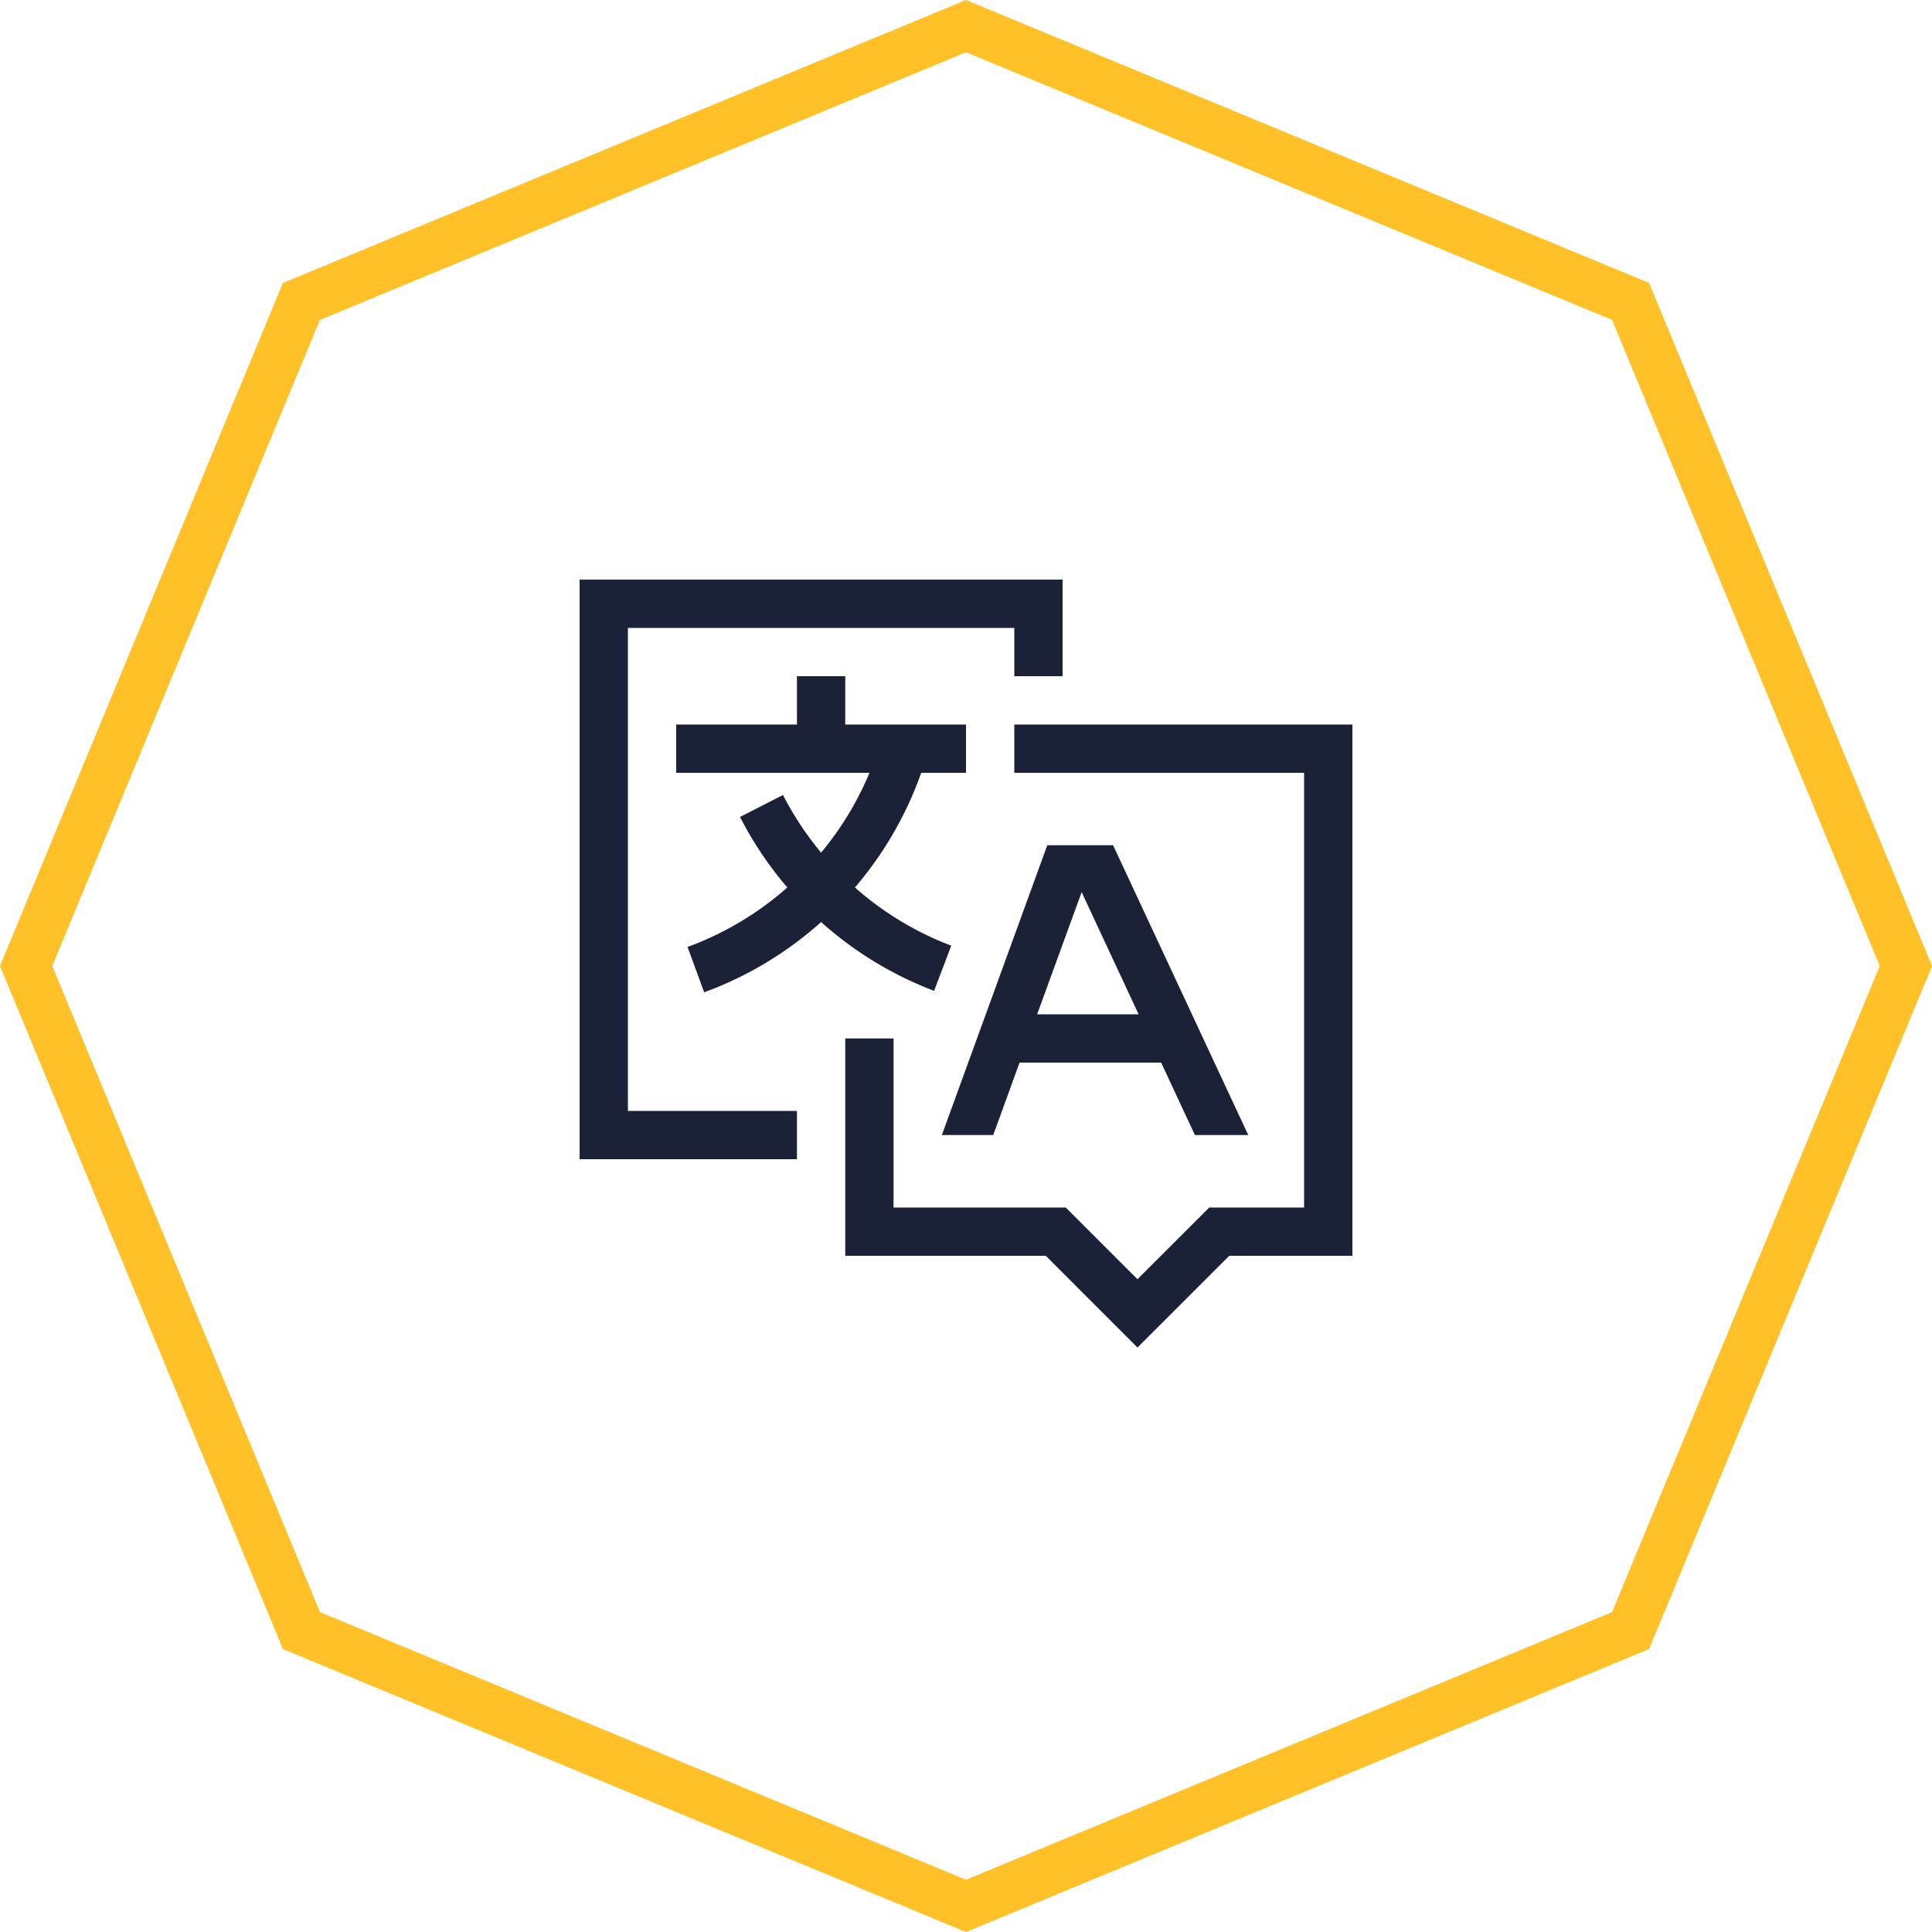
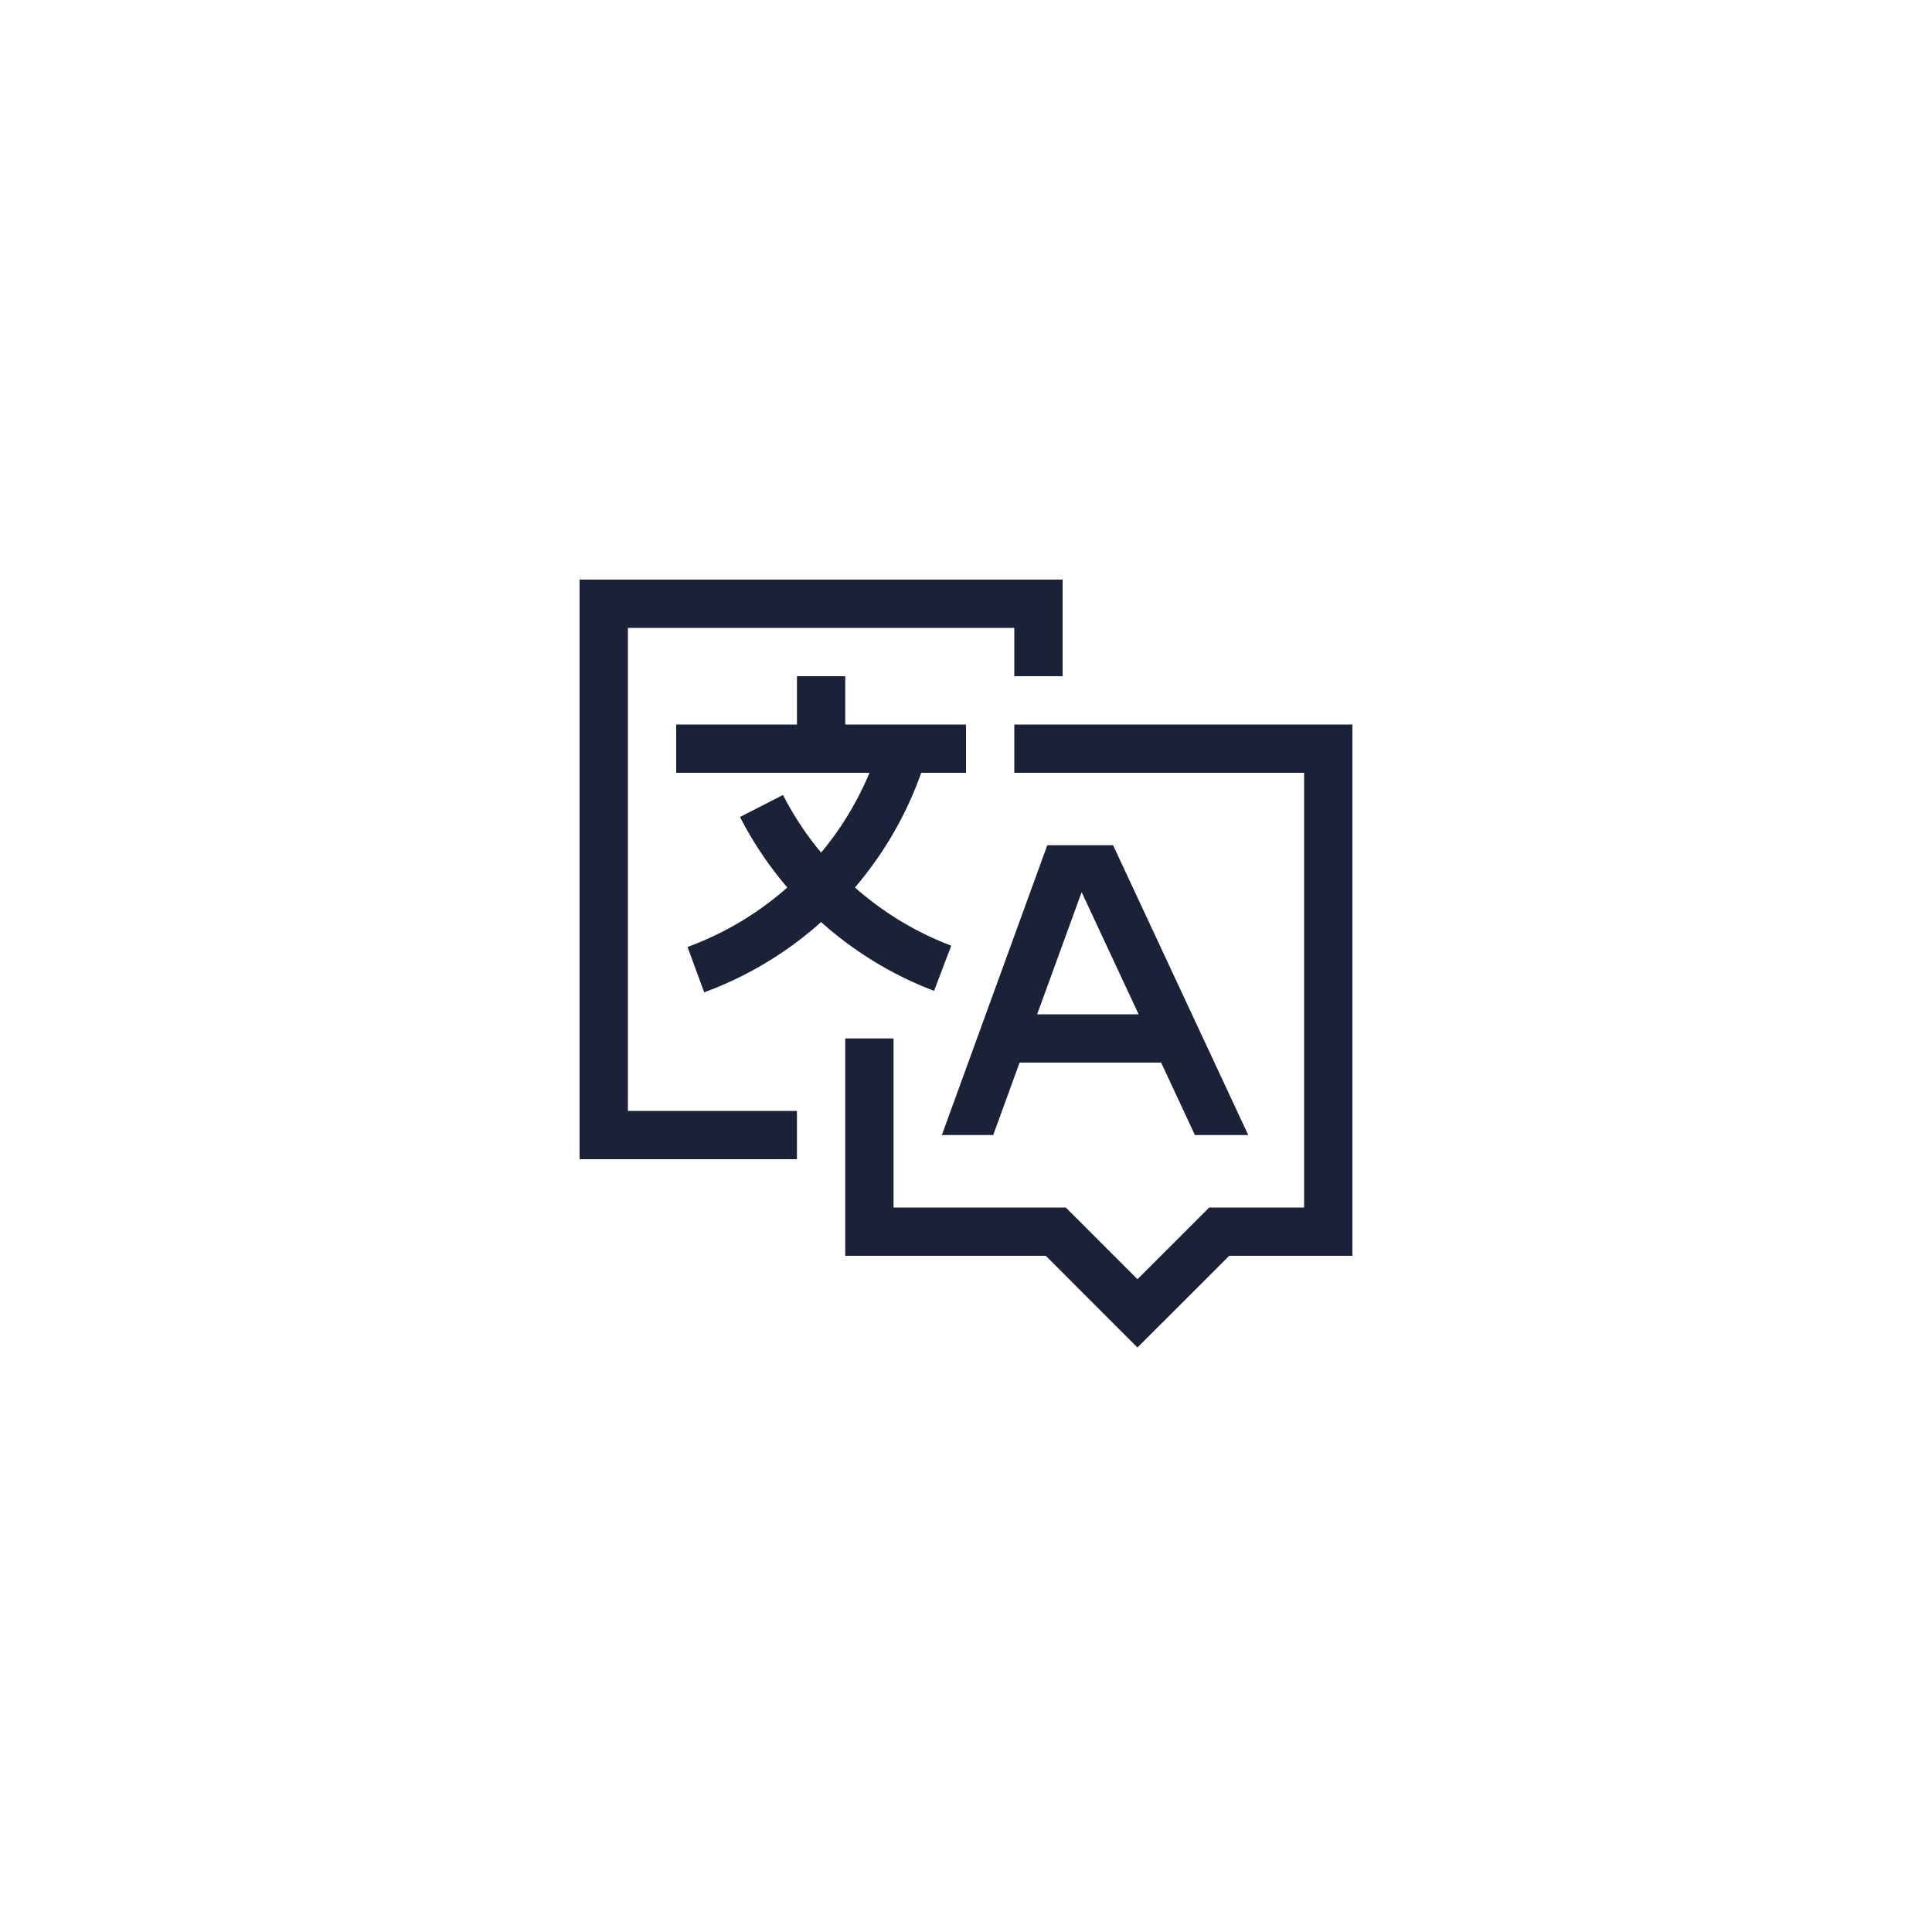
<svg xmlns="http://www.w3.org/2000/svg" viewBox="0 0 80 80">
-   <path d="m40 0-0.383 0.158-27.902 11.559-11.715 28.283 11.717 28.285 28.283 11.715 28.285-11.717 11.715-28.283-11.717-28.285zm0 2.164 26.752 11.082 11.084 26.754-11.082 26.752-26.754 11.084-26.752-11.082-11.084-26.754 11.082-26.752z" color="#000000" color-rendering="auto" fill="#ffc028" fill-rule="evenodd" image-rendering="auto" shape-rendering="auto" style="font-feature-settings:normal;font-variant-alternates:normal;font-variant-caps:normal;font-variant-ligatures:normal;font-variant-numeric:normal;font-variant-position:normal;isolation:auto;mix-blend-mode:normal;shape-padding:0;text-decoration-color:#000000;text-decoration-line:none;text-decoration-style:solid;text-indent:0;text-orientation:mixed;text-transform:none;white-space:normal" />
  <path d="m56 30v22h-5.1l-3.8 3.799-3.797-3.799h-8.303v-9h2v7h7.13l2.97 2.97 2.972-2.97h3.928v-18l-12-1e-3v-1.999zm-12-6v4h-2v-2h-16v20h7v2h-9v-24zm2.091 11 5.596 12h-2.208l-1.399-3h-5.861l-1.092 3h-2.127l4.366-12zm-1.302 1.94-1.843 5.06h4.202l-2.36-5.06zm-9.789-8.94v2h5v2h-1.854a14.991 14.991 0 0 1-2.745 4.748 12.972 12.972 0 0 0 3.643 2.274l0.345 0.137-0.71 1.87a15 15 0 0 1-4.679-2.849 14.978 14.978 0 0 1-4.503 2.781l-0.339 0.129-0.688-1.878a12.989 12.989 0 0 0 4.131-2.463 15.021 15.021 0 0 1-1.779-2.58l-0.18-0.34 1.78-0.91a13.02 13.02 0 0 0 1.578 2.386 12.95 12.95 0 0 0 2.004-3.305h-8.004v-2h5v-2z" fill="#1b2237" />
</svg>